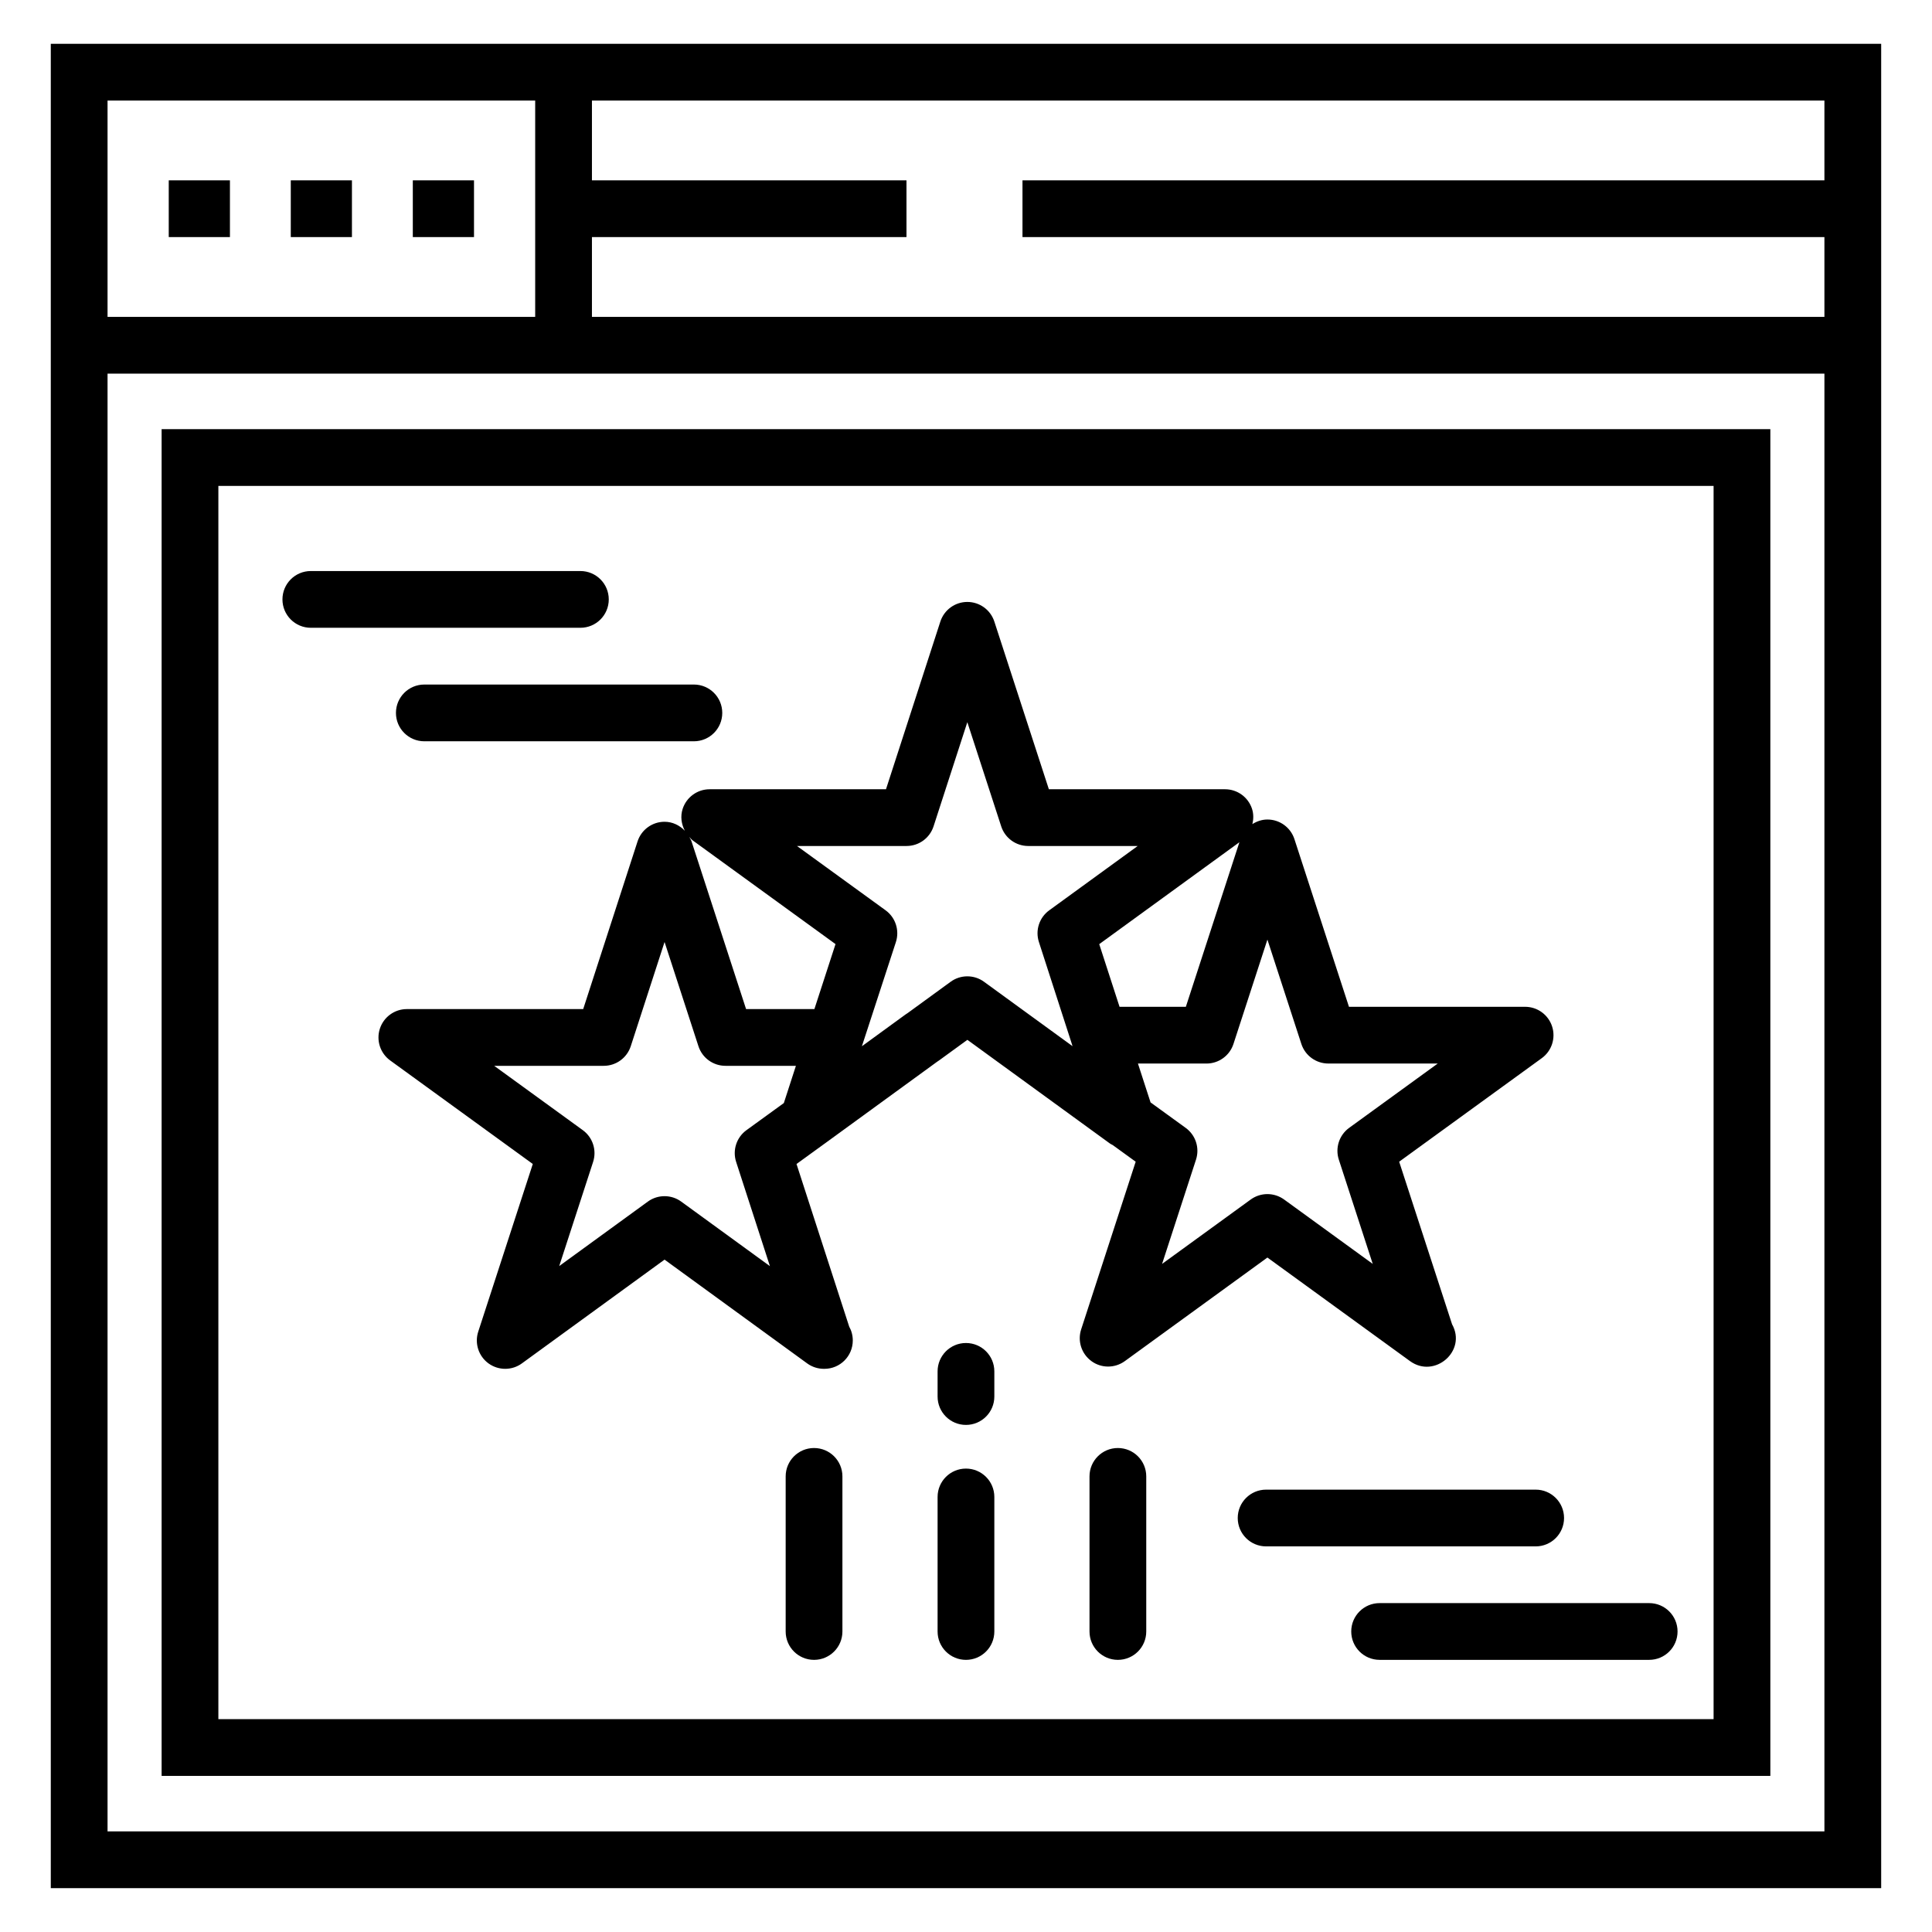
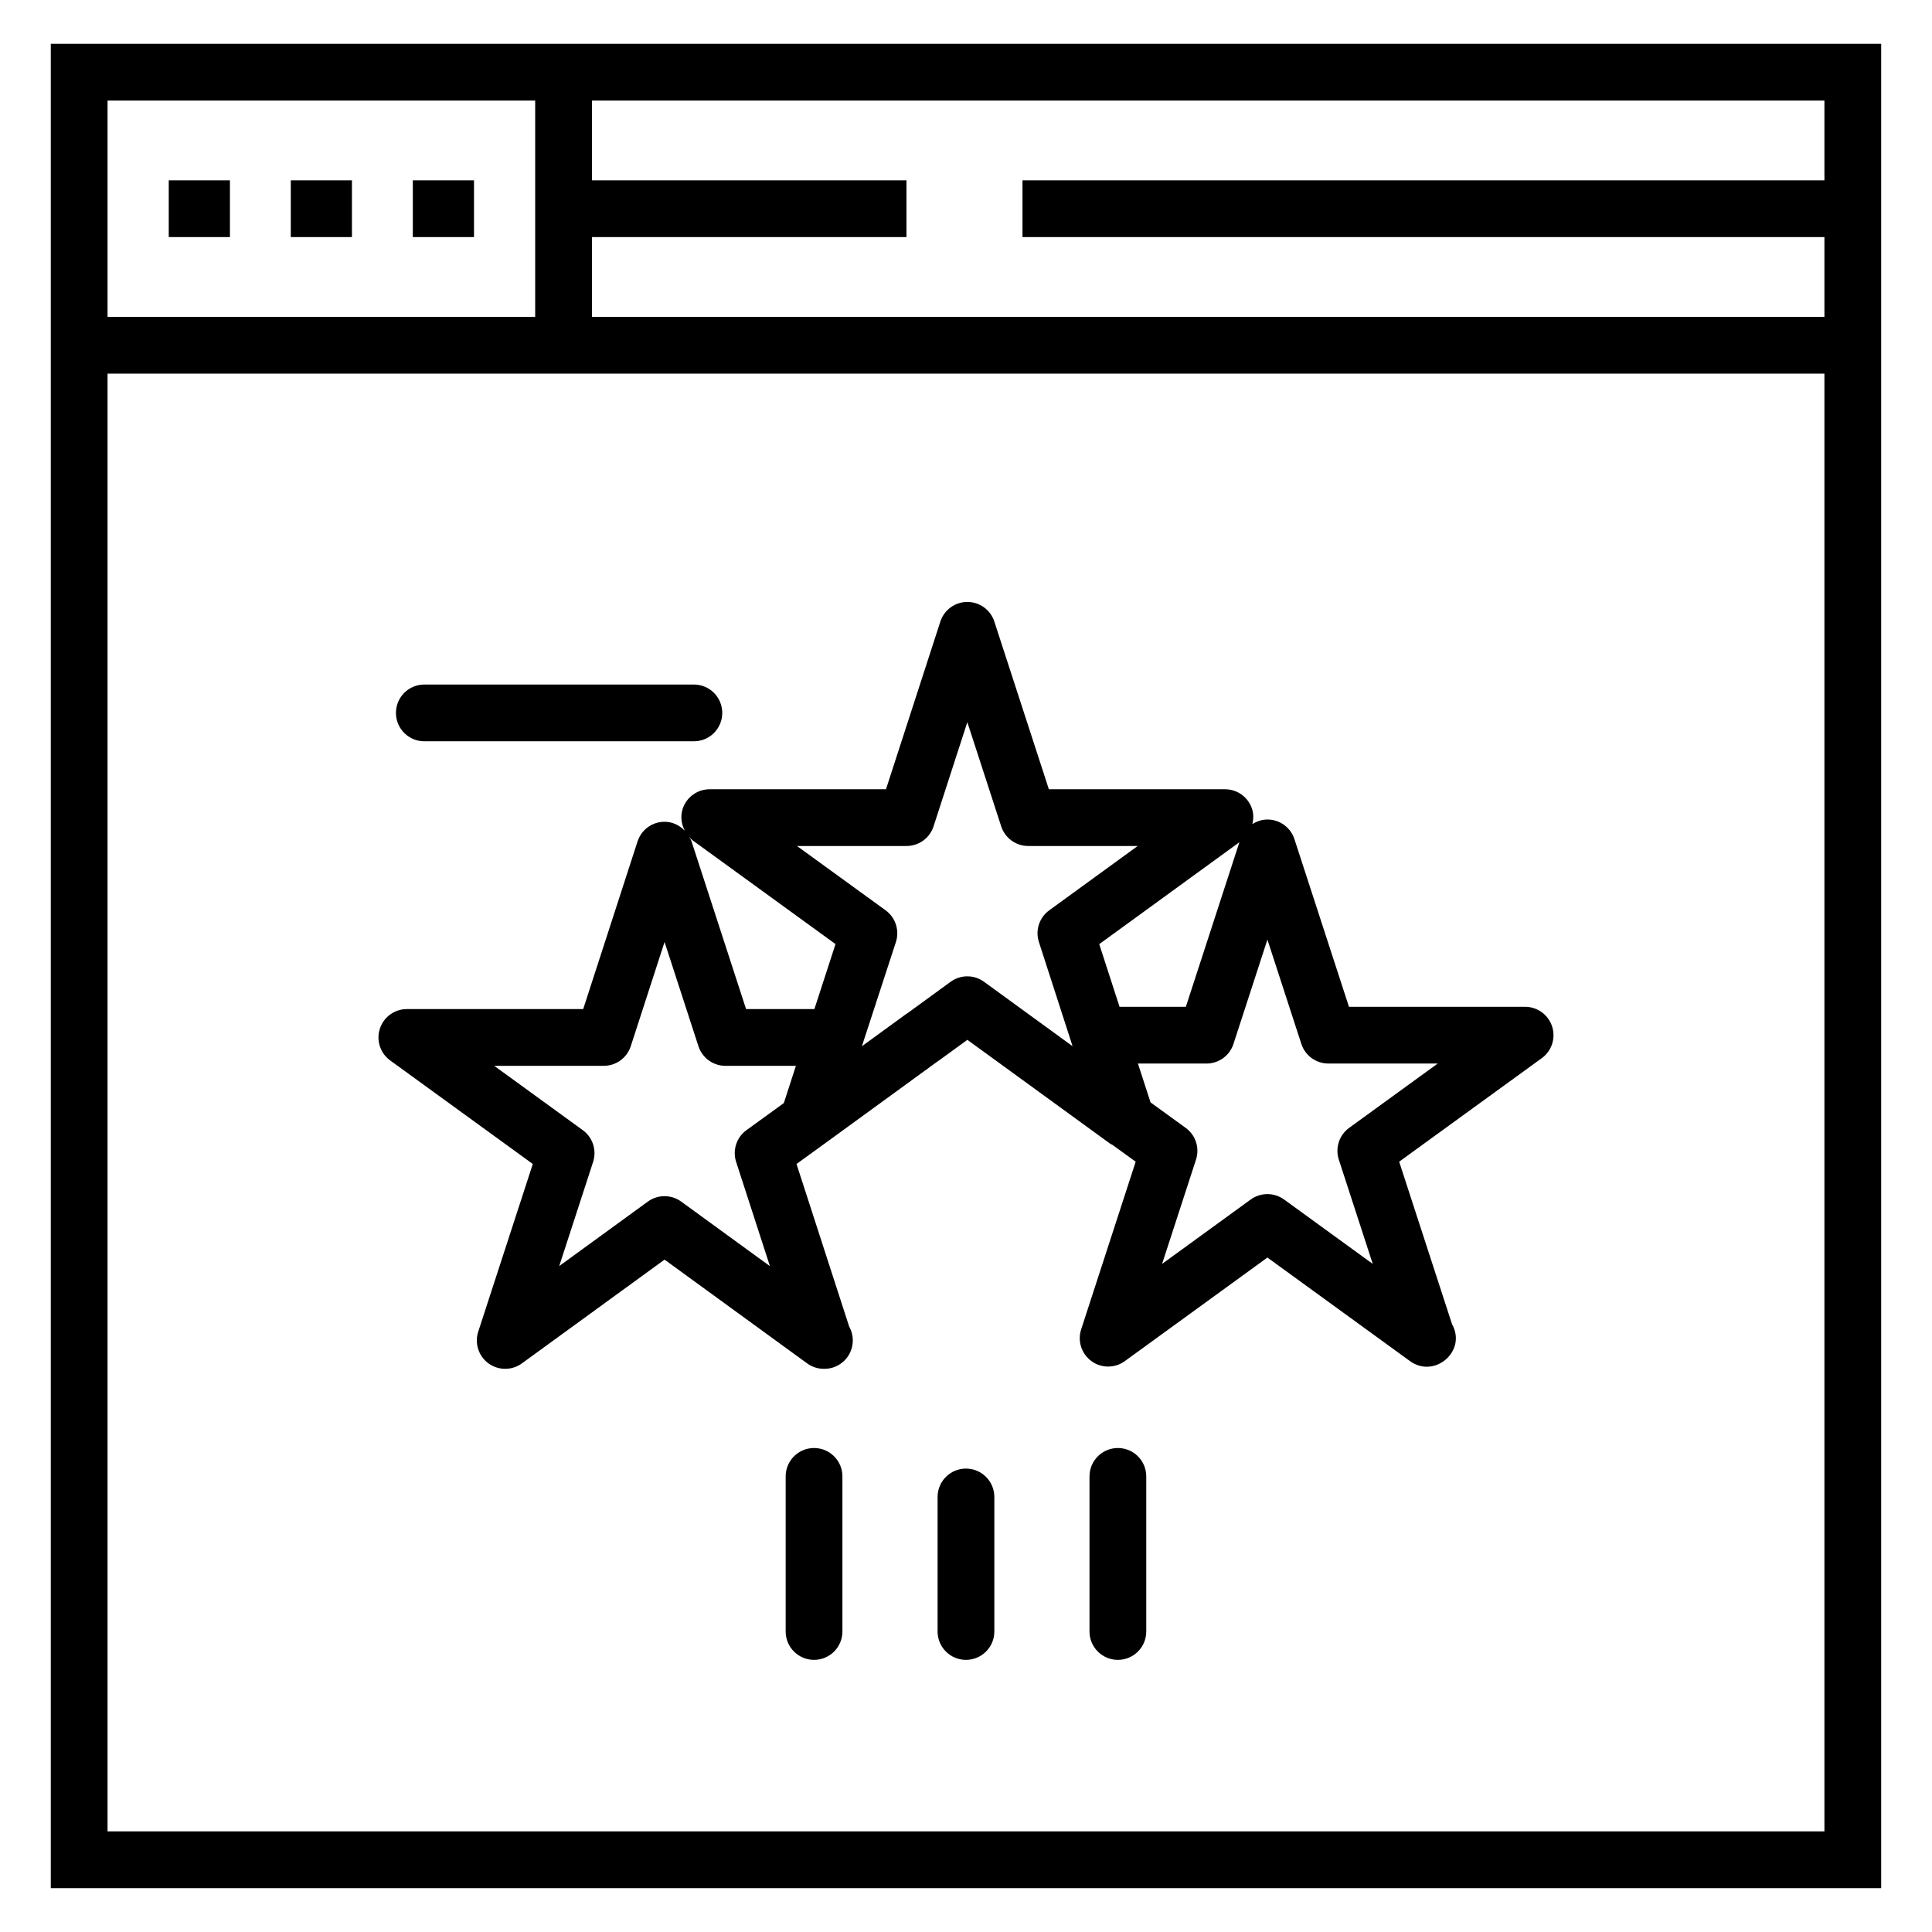
<svg xmlns="http://www.w3.org/2000/svg" fill="#000000" width="800px" height="800px" version="1.1" viewBox="144 144 512 512">
  <g>
    <path d="m157.46 644.38h485.07v-488.77h-485.07v488.77zm143.41-437.55h83.355v-15.039h-83.355v-21.141h326.62v21.141h-212.52v15.039h212.52v21.148h-326.62zm-128.37-36.18h113.33v57.328h-113.33zm0 72.367h454.99v386.32h-454.99z" />
-     <path d="m186.83 614.63h426.33v-356.9h-426.33zm15.039-341.86h396.25v326.82h-396.25z" />
    <path d="m253.4 191.79h16.215v15.039h-16.215z" />
    <path d="m221.06 191.79h16.207v15.039h-16.207z" />
    <path d="m188.72 191.79h16.215v15.039h-16.215z" />
    <path d="m433.24 504.71c2.629 1.926 6.199 1.918 8.84 0.008l37.797-27.457 37.805 27.457c6.519 4.707 15.098-2.695 11.133-9.766l-14.02-43.09 37.797-27.441c2.637-1.918 3.738-5.309 2.731-8.41-1.008-3.098-3.891-5.199-7.152-5.199h-46.68l-14.457-44.441c-1.008-3.098-3.898-5.191-7.152-5.191-1.457 0-2.809 0.473-3.984 1.211 0.309-1.309 0.34-2.695-0.098-4.039-1.008-3.094-3.891-5.191-7.152-5.191h-46.688l-14.453-44.449c-1.008-3.09-3.891-5.191-7.152-5.191s-6.144 2.102-7.152 5.199l-14.406 44.441h-46.734c-3.262 0-6.144 2.102-7.152 5.199-0.645 1.98-0.344 4.043 0.586 5.805-1.387-1.453-3.277-2.387-5.383-2.387-3.262 0-6.144 2.102-7.152 5.199l-14.406 44.441h-46.734c-3.262 0-6.144 2.102-7.152 5.199-1.008 3.098 0.094 6.492 2.731 8.41l37.797 27.441-14.461 44.441c-1.008 3.098 0.094 6.5 2.731 8.414 2.703 1.953 6.277 1.867 8.84-0.008l37.805-27.5 37.797 27.5c1.316 0.961 2.871 1.438 4.422 1.438 0.059 0.008 0.117 0.008 0.148 0 4.156 0 7.519-3.363 7.519-7.519 0-1.328-0.344-2.586-0.953-3.672l-13.961-43.09 7.461-5.41c0.004-0.004 0.012-0.004 0.016-0.008l29.762-21.664c0.191-0.117 0.383-0.242 0.566-0.383l7.477-5.441 37.789 27.484c0.23 0.168 0.484 0.27 0.727 0.402l6.086 4.414-14.449 44.434c-1.012 3.102 0.09 6.492 2.727 8.41zm46.637-111.71 8.996 27.656c1.008 3.098 3.898 5.191 7.152 5.191h28.992l-23.484 17.051c-2.637 1.918-3.738 5.316-2.731 8.414l8.988 27.633-23.492-17.066c-2.644-1.91-6.199-1.91-8.84 0l-23.492 17.066 8.988-27.633c1.008-3.106-0.094-6.5-2.738-8.414l-9.305-6.746-0.844-2.59-2.5-7.711h18.16c3.254 0 6.144-2.094 7.152-5.191zm-128.15 43.32-9.906 7.184c-2.637 1.91-3.746 5.309-2.738 8.41l8.953 27.625-23.508-17.102c-1.312-0.961-2.871-1.438-4.422-1.438s-3.106 0.477-4.422 1.438l-23.484 17.082 8.98-27.598c1.008-3.098-0.094-6.5-2.731-8.414l-23.484-17.051h29.043c3.262 0 6.144-2.102 7.152-5.199l8.957-27.617 8.98 27.625c1.008 3.098 3.898 5.191 7.152 5.191h18.676zm8.098-24.91h-18.109l-14.457-44.449c-0.141-0.43-0.395-0.789-0.605-1.18 0.316 0.336 0.594 0.703 0.977 0.98l37.789 27.434zm44.945-7.234c-2.637-1.93-6.227-1.91-8.848 0.008l-11.391 8.297c-0.191 0.109-0.375 0.234-0.559 0.367l-11.555 8.414 0.004-0.012v-0.012l9-27.578c1.008-3.106-0.094-6.508-2.731-8.422l-23.484-17.043h29.043c3.262 0 6.144-2.098 7.152-5.199l8.953-27.609 8.98 27.617c1.008 3.094 3.891 5.191 7.152 5.191h29.02l-23.453 17.051c-2.629 1.91-3.738 5.293-2.731 8.395l8.723 26.992c0.004 0.008 0 0.016 0 0.023l0.191 0.59zm35.922 6.633-5.383-16.602 37.145-27.008-14.188 43.609z" />
    <path d="m359.73 527.74c-4.156 0-7.519 3.363-7.519 7.519v41.102c0 4.156 3.363 7.519 7.519 7.519s7.519-3.363 7.519-7.519v-41.102c0-4.156-3.363-7.519-7.519-7.519z" />
    <path d="m399.99 533.19c-4.156 0-7.519 3.363-7.519 7.519v35.652c0 4.156 3.363 7.519 7.519 7.519s7.519-3.363 7.519-7.519v-35.652c0-4.156-3.363-7.519-7.519-7.519z" />
    <path d="m440.25 527.74c-4.156 0-7.519 3.363-7.519 7.519v41.102c0 4.156 3.363 7.519 7.519 7.519s7.519-3.363 7.519-7.519v-41.102c0-4.156-3.363-7.519-7.519-7.519z" />
-     <path d="m399.99 499.91c-4.156 0-7.519 3.363-7.519 7.519v6.668c0 4.156 3.363 7.519 7.519 7.519s7.519-3.363 7.519-7.519v-6.668c0-4.16-3.363-7.519-7.519-7.519z" />
-     <path d="m305.33 302.85c0-4.156-3.363-7.519-7.519-7.519h-71.438c-4.156 0-7.519 3.363-7.519 7.519s3.363 7.519 7.519 7.519h71.438c4.156 0 7.519-3.363 7.519-7.519z" />
    <path d="m248.93 332.93c0 4.156 3.363 7.519 7.519 7.519h71.438c4.156 0 7.519-3.363 7.519-7.519s-3.363-7.519-7.519-7.519h-71.438c-4.156 0-7.519 3.363-7.519 7.519z" />
-     <path d="m558.49 546.29c0-4.156-3.363-7.519-7.519-7.519h-71.438c-4.156 0-7.519 3.363-7.519 7.519s3.363 7.519 7.519 7.519h71.438c4.156 0 7.519-3.363 7.519-7.519z" />
-     <path d="m581.05 568.84h-71.438c-4.156 0-7.519 3.363-7.519 7.519s3.363 7.519 7.519 7.519h71.438c4.156 0 7.519-3.363 7.519-7.519s-3.363-7.519-7.519-7.519z" />
  </g>
</svg>